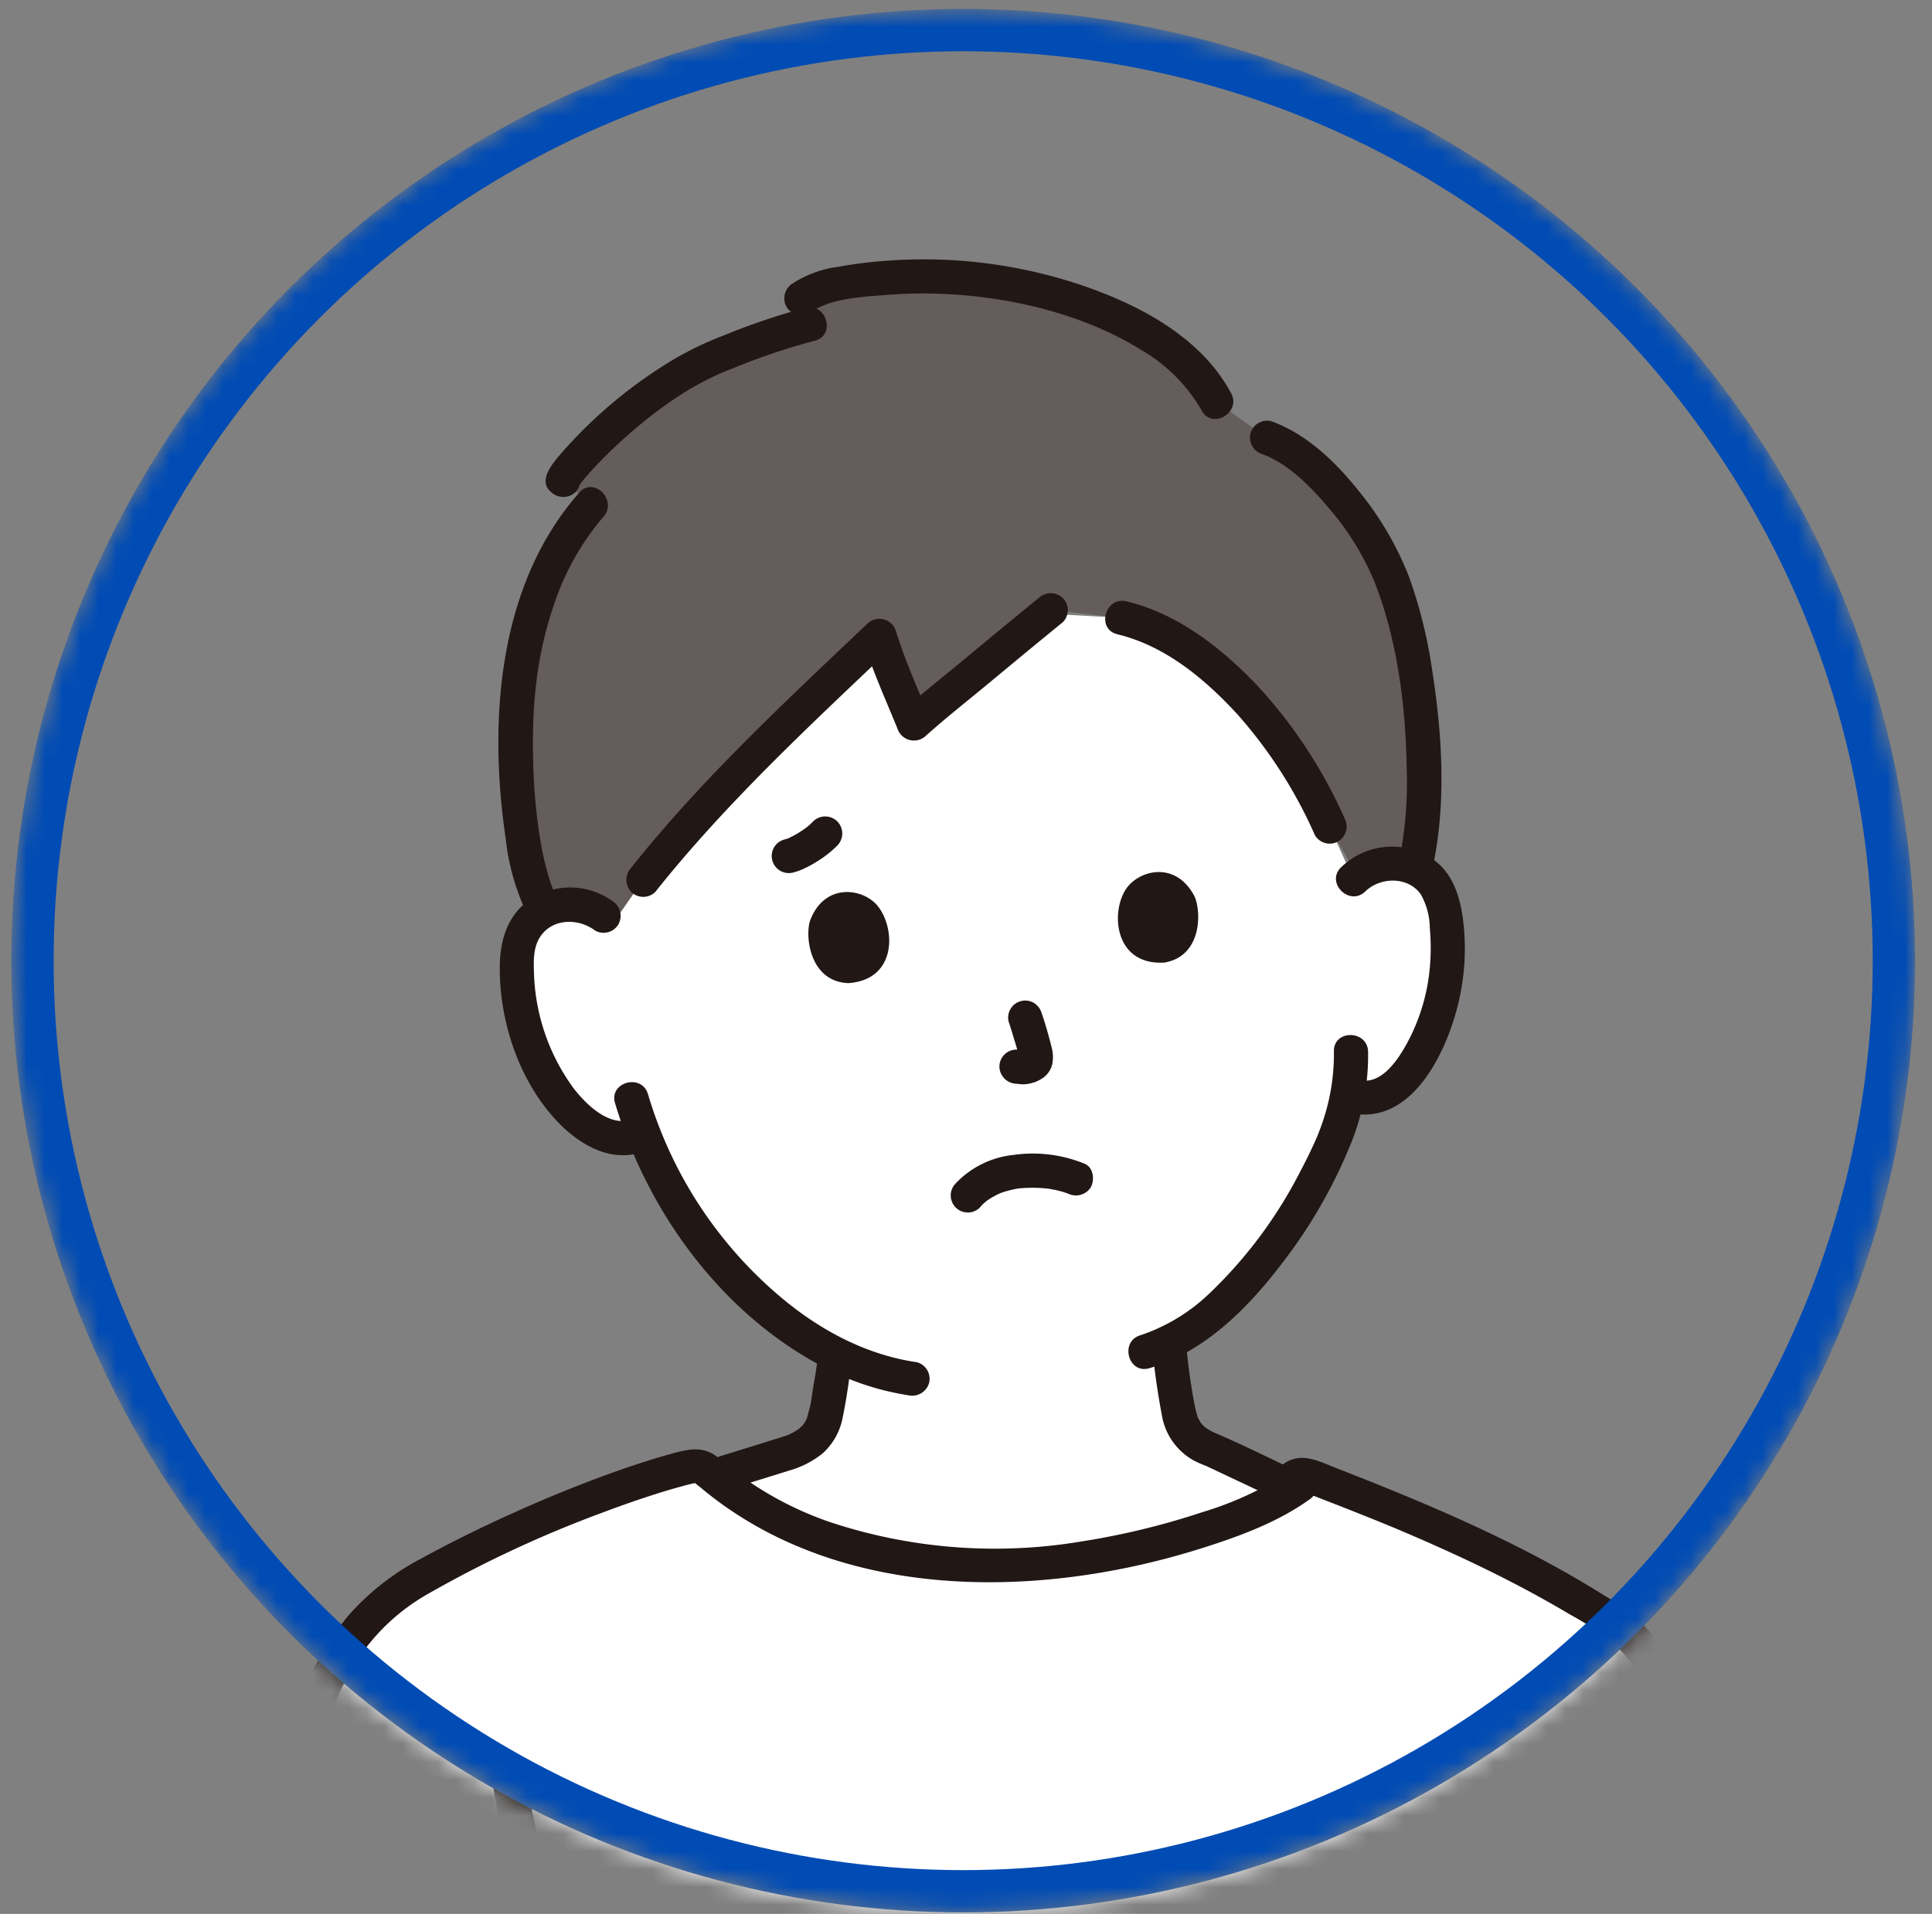
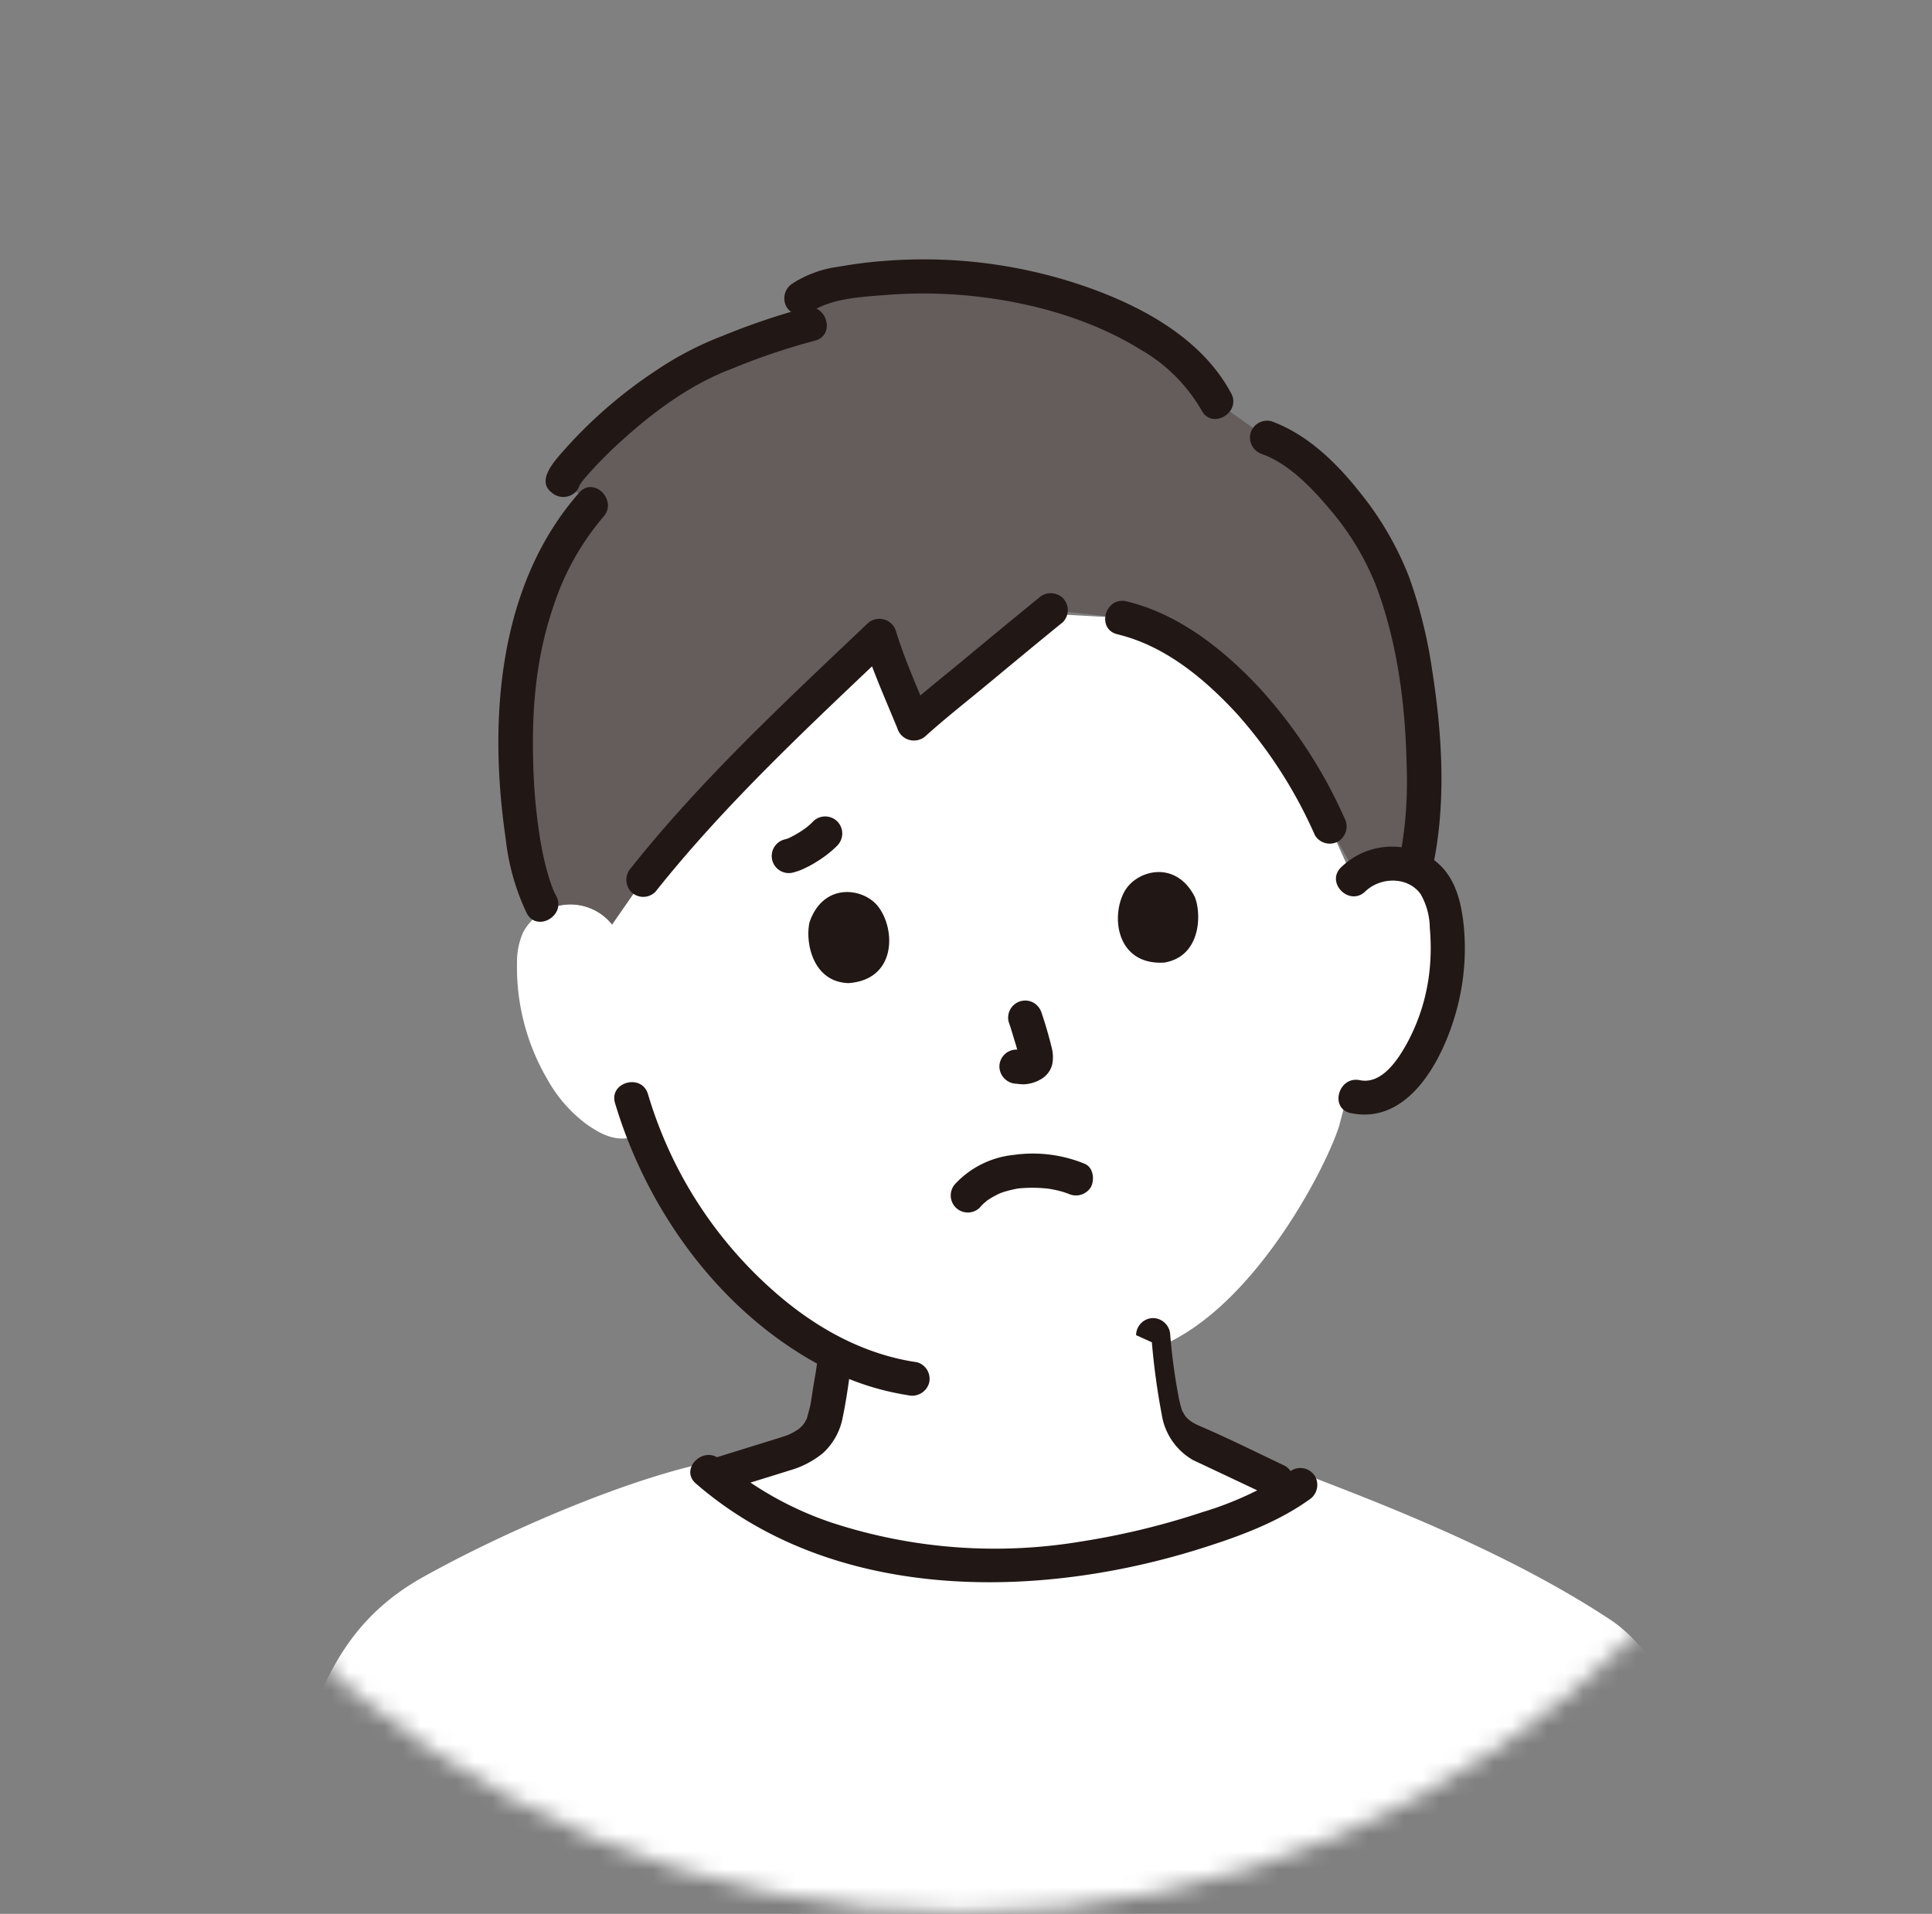
<svg xmlns="http://www.w3.org/2000/svg" width="108" height="107" viewBox="0 0 108 107" fill="none">
  <rect x="0" y="0" width="108" height="107" fill="#808080" stroke="none" />
  <mask id="a" style="mask-type:alpha" maskUnits="userSpaceOnUse" x="0" y="0" width="108" height="107">
    <circle cx="53.842" cy="53.709" r="52.027" fill="#fff" stroke="#004BB4" stroke-width="2.365" />
  </mask>
  <g mask="url(#a)">
    <g clip-path="url(#b)">
      <path d="M40.124 82.457c1.101-.348 3.944-1.221 4.077-1.273 2.028-.731 1.951-2.037 2.206-3.496.123-.688.217-1.329.297-1.994a21.25 21.25 0 0 1-5.724-4.384 24.327 24.327 0 0 1-5.008-7.943l-.449.16c-1.108.376-2.009-.17-2.731-.673a7.868 7.868 0 0 1-2.206-2.534 12.384 12.384 0 0 1-1.685-6.47 4.126 4.126 0 0 1 .324-1.687 2.923 2.923 0 0 1 2.007-1.53 3.03 3.03 0 0 1 2.819.843l1.906-2.29c3.601-4.546 8.362-9.043 13.206-13.648.143.485 1.702 4.397 1.917 4.92.428-.39 5.531-4.617 7.409-6.15 2.254.126 4.229.233 4.229.233 2.475.57 4.892 2.317 7.073 4.66a28.617 28.617 0 0 1 4.54 7.012l1.323 2.94a3.093 3.093 0 0 1 2.415-.875 2.924 2.924 0 0 1 2.188 1.258c.292.5.475 1.056.54 1.631.334 2.246.045 4.54-.836 6.633a7.872 7.872 0 0 1-1.858 2.798c-.652.593-1.321.948-2.34.71l-.477-.112c-.15.747-.33 1.38-.418 1.717-.605 2.042-4.4 9.625-9.523 12.131.07.903.19 1.803.344 2.7.246 1.396.168 2.644 2.112 3.344.086.035 2.744 1.29 4.435 2.092 0 0-4.333 8.2-15.922 8.2s-16.19-8.923-16.19-8.923z" fill="#fff" />
      <path d="M28.865 43.002a30.46 30.46 0 0 1 .3-6.018c.53-3.052 1.747-6.37 3.892-8.77-.668-.596-1.245-1.034-1.573-1.372-.246-.116 4.242-5.346 9.264-7.182a43.905 43.905 0 0 1 4.527-1.531c-.262-.684-.49-1.452-.493-1.456 1.18-.925 4.478-1.146 5.976-1.206 6.215-.25 14.698 2.168 17.233 7.002l2.833 2.007c2.773.982 5.86 5.007 6.954 7.858 1.694 4.388 2.359 11.838 1.318 16.228a2.967 2.967 0 0 0-1.031-.278 3.119 3.119 0 0 0-2.204.682l-1.535-2.749a28.618 28.618 0 0 0-4.539-7.015c-2.18-2.342-4.598-4.09-7.074-4.66l-3.982-.431c-1.622 1.319-7.206 5.942-7.656 6.35-.214-.524-1.773-4.435-1.917-4.92-4.844 4.605-9.605 9.102-13.205 13.648l-1.738 2.505a2.967 2.967 0 0 0-2.988-1.056 2.81 2.81 0 0 0-.75.278c-.938-1.35-1.484-4.617-1.612-7.914z" fill="#645D5C" />
      <path d="M95.34 98.501c-.72-1.932-2.665-6.182-5.29-7.925-5.963-3.96-13.616-6.793-16.779-8.03l-.579.478c-3.182 2.3-11.143 4.505-16.902 4.49-6.566-.015-12.168-1.71-16.217-5.251a.908.908 0 0 0-.925-.291c-4.761 1.178-11.071 3.995-15.024 6.212-3.128 1.756-4.955 4.217-6.3 8.007-2.36 7.765-3.243 14.813-3.439 22.826-.085 3.46.383 9.881.796 13.32.3 2.502.857 5.014 2.07 7.224 1.213 2.209 3.147 4.102 5.55 4.863 1.629.517 3.374.492 5.08.397 6.36-.36 15.226-2.32 23.39-4.748l.796.49c.44.271 13.783 1.495 16.858 1.567 7.625.181 15.545 1.011 23.105-.293 3.174-.552 6.636-1.558 8.41-5.291 1.297-2.731 1.054-6.646.909-10.534-.303-8.097-2.001-17.559-5.458-27.418" fill="#fff" />
-       <path d="M64.39 75.044c.114 1.352.298 2.697.551 4.03a3.563 3.563 0 0 0 1.753 2.556c.123.069.25.128.378.184-.012-.004.542.225.267.106.08.034.159.073.239.11a1636.984 1636.984 0 0 1 4.18 1.973.981.981 0 0 0 1.305-.342.963.963 0 0 0-.343-1.306c-1.57-.745-3.13-1.526-4.726-2.213a2.99 2.99 0 0 1-.61-.332c-.054-.04-.055-.04-.003-.004a2.078 2.078 0 0 1-.26-.262c.05.067.056.073.019.019-.056-.083-.101-.17-.151-.255-.087-.148.016.097-.048-.12a6.068 6.068 0 0 1-.149-.578 32.455 32.455 0 0 1-.49-3.566.979.979 0 0 0-.955-.954.962.962 0 0 0-.954.954h-.002zM76.318 49.84c.835-.81 2.374-.859 3.097.149.329.575.505 1.224.511 1.886.07.766.069 1.538-.006 2.304a10.897 10.897 0 0 1-1.269 4.15c-.508.92-1.41 2.314-2.635 2.061-1.199-.248-1.71 1.591-.507 1.841 3.28.676 5.177-3.075 5.898-5.699.428-1.543.57-3.151.42-4.745-.16-1.584-.583-3.157-2.082-3.97a4.084 4.084 0 0 0-4.777.672c-.884.857.467 2.207 1.35 1.35z" fill="#211715" />
-       <path d="M74.567 58.789a11.81 11.81 0 0 1-.725 4.202c-.059.166-.125.329-.189.493-.08.203.055-.12-.058.139a27.592 27.592 0 0 1-.907 1.865 25.325 25.325 0 0 1-5.055 6.8 10.268 10.268 0 0 1-3.885 2.363c-1.174.352-.676 2.195.507 1.841 3.123-.935 5.531-3.385 7.451-5.914a28.254 28.254 0 0 0 3.874-6.802 13.16 13.16 0 0 0 .897-4.988c-.04-1.225-1.95-1.23-1.91 0zm-40.34-8.418a4.051 4.051 0 0 0-4.313-.249c-1.464.811-1.96 2.31-1.976 3.902-.028 3.068 1.068 6.393 3.194 8.65 1.174 1.247 2.879 2.301 4.638 1.773 1.174-.352.674-2.195-.508-1.84-1.246.373-2.506-.867-3.201-1.77a11.455 11.455 0 0 1-2.206-6.295c-.025-.678-.068-1.474.287-2.081.66-1.126 2.159-1.158 3.121-.44a.96.96 0 0 0 1.306-.343.977.977 0 0 0-.342-1.307z" fill="#211715" />
+       <path d="M64.39 75.044c.114 1.352.298 2.697.551 4.03a3.563 3.563 0 0 0 1.753 2.556a1636.984 1636.984 0 0 1 4.18 1.973.981.981 0 0 0 1.305-.342.963.963 0 0 0-.343-1.306c-1.57-.745-3.13-1.526-4.726-2.213a2.99 2.99 0 0 1-.61-.332c-.054-.04-.055-.04-.003-.004a2.078 2.078 0 0 1-.26-.262c.05.067.056.073.019.019-.056-.083-.101-.17-.151-.255-.087-.148.016.097-.048-.12a6.068 6.068 0 0 1-.149-.578 32.455 32.455 0 0 1-.49-3.566.979.979 0 0 0-.955-.954.962.962 0 0 0-.954.954h-.002zM76.318 49.84c.835-.81 2.374-.859 3.097.149.329.575.505 1.224.511 1.886.07.766.069 1.538-.006 2.304a10.897 10.897 0 0 1-1.269 4.15c-.508.92-1.41 2.314-2.635 2.061-1.199-.248-1.71 1.591-.507 1.841 3.28.676 5.177-3.075 5.898-5.699.428-1.543.57-3.151.42-4.745-.16-1.584-.583-3.157-2.082-3.97a4.084 4.084 0 0 0-4.777.672c-.884.857.467 2.207 1.35 1.35z" fill="#211715" />
      <path d="M34.382 61.675c1.796 6.01 5.85 11.626 11.435 14.637a14.998 14.998 0 0 0 4.94 1.69.986.986 0 0 0 1.175-.667.962.962 0 0 0-.667-1.175c-2.9-.42-5.52-1.844-7.73-3.732a23.598 23.598 0 0 1-5.768-7.35 23.913 23.913 0 0 1-1.545-3.909c-.351-1.174-2.194-.674-1.841.508v-.002zm23.68-28.241a517.321 517.321 0 0 0-4.268 3.517c-1.132.938-2.296 1.85-3.388 2.834l1.595.421c-.66-1.617-1.403-3.25-1.917-4.92a.966.966 0 0 0-1.595-.42c-4.583 4.356-9.263 8.687-13.206 13.648a.984.984 0 0 0 0 1.35.961.961 0 0 0 1.35 0c3.944-4.96 8.625-9.292 13.206-13.648l-1.594-.422c.514 1.67 1.256 3.301 1.916 4.92a.97.97 0 0 0 1.596.421c1.093-.983 2.256-1.895 3.388-2.833 1.419-1.176 2.838-2.354 4.268-3.517a.961.961 0 0 0 0-1.35.977.977 0 0 0-1.35 0zm4.401 2.028c2.661.637 4.876 2.484 6.692 4.455a25.835 25.835 0 0 1 4.35 6.778.962.962 0 0 0 1.307.342.978.978 0 0 0 .342-1.306 27.179 27.179 0 0 0-4.751-7.274c-2.018-2.154-4.508-4.136-7.432-4.837-1.194-.286-1.704 1.554-.508 1.84v.002zm-30.08-7.922c-4.58 5.192-5.079 12.8-4.113 19.354a12.916 12.916 0 0 0 1.176 4.163c.573 1.087 2.222.124 1.648-.963a6.782 6.782 0 0 1-.149-.301c-.012-.026-.07-.166-.01-.02a11.592 11.592 0 0 1-.322-.953c-.17-.61-.307-1.23-.41-1.855a31.13 31.13 0 0 1-.395-4.303c-.092-3.042.155-5.946 1.15-8.83a14.677 14.677 0 0 1 2.775-4.943c.81-.918-.535-2.273-1.35-1.35z" fill="#211715" />
      <path d="M45.028 17.207c-1.563.42-3.098.94-4.596 1.556a18.44 18.44 0 0 0-3.821 1.993 25.974 25.974 0 0 0-5.207 4.554c-.434.506-1.403 1.557-.588 2.206a.985.985 0 0 0 1.35 0 .961.961 0 0 0 0-1.35l.14.181.13.483c.009.088-.191.48-.074.342.06-.07.11-.16.163-.237.091-.132-.127.152-.012.016.043-.05.083-.101.124-.152.107-.128.216-.252.327-.377a24.83 24.83 0 0 1 1.953-1.936c1.75-1.565 3.746-3.016 5.954-3.855a37.46 37.46 0 0 1 4.665-1.581c1.195-.281.69-2.122-.508-1.841v-.002z" fill="#211715" />
      <path d="M68.82 21.986c-1.657-3.103-5.062-4.91-8.266-6.01a27.609 27.609 0 0 0-10.71-1.417c-.997.059-1.99.177-2.973.355a6.21 6.21 0 0 0-2.565.933.984.984 0 0 0-.342 1.306.961.961 0 0 0 1.306.343c1.072-.801 2.845-.896 4.218-1.002a26.589 26.589 0 0 1 4.717.04c3.315.333 6.73 1.26 9.58 3.025a9.22 9.22 0 0 1 3.388 3.39c.58 1.084 2.227.12 1.649-.964h-.002zm1.751 3.408c1.446.532 2.692 1.807 3.685 2.983a15.244 15.244 0 0 1 2.603 4.209c1.255 3.236 1.712 6.84 1.775 10.293.07 1.82-.083 3.643-.457 5.426-.279 1.196 1.562 1.706 1.84.508.857-3.684.62-7.648.04-11.354a26.653 26.653 0 0 0-1.292-5.21 17.738 17.738 0 0 0-2.821-4.813c-1.29-1.62-2.89-3.159-4.865-3.884a.963.963 0 0 0-1.174.667.975.975 0 0 0 .667 1.174v.001zM38.898 82.938c7.624 6.617 18.938 6.53 28.098 3.676 2.126-.663 4.352-1.46 6.178-2.765a.981.981 0 0 0 .342-1.306.962.962 0 0 0-1.305-.343 18.746 18.746 0 0 1-5.018 2.347 42.034 42.034 0 0 1-6.764 1.636 29.297 29.297 0 0 1-13.94-1.057 18.853 18.853 0 0 1-6.24-3.536c-.925-.802-2.28.543-1.35 1.35v-.002z" fill="#211715" />
      <path d="M40.37 83.38c1.26-.397 2.525-.78 3.785-1.177a5.176 5.176 0 0 0 1.849-.964 3.604 3.604 0 0 0 1.11-2.027c.217-1.041.357-2.114.494-3.168a.96.96 0 0 0-.954-.954.98.98 0 0 0-.955.954c-.016.12-.06.43-.09.62-.04.258-.086.517-.13.773-.057.33-.098.66-.155.989-.051.3-.146.581-.218.875-.032.125.081-.152.018-.04-.017.03-.03.062-.044.092-.031.06-.065.12-.101.18-.05.079-.116.159-.013.035a2.852 2.852 0 0 1-.199.217 2.224 2.224 0 0 1-.175.154c.142-.112-.068.037-.119.067a3.852 3.852 0 0 1-.373.198c.09-.042-.034.015-.06.025-.136.052-.276.094-.416.139-.568.178-1.137.354-1.705.53-.686.213-1.373.425-2.058.64a.975.975 0 0 0-.667 1.175.966.966 0 0 0 1.174.667h.003z" fill="#211715" />
-       <path d="M18.24 96.444a16.107 16.107 0 0 1 2.265-4.38 11.497 11.497 0 0 1 3.35-2.914 65.053 65.053 0 0 1 9.756-4.559c.994-.378 2-.733 3.015-1.054a34.913 34.913 0 0 1 2.066-.593c.036-.01.287-.026.172-.048-.032-.005-.016-.002.03.04.893.843 2.246-.505 1.35-1.35-.868-.818-1.792-.569-2.826-.278-.966.27-1.92.58-2.867.912a74.837 74.837 0 0 0-5.863 2.367 72.199 72.199 0 0 0-5.205 2.581 14.108 14.108 0 0 0-4.066 3.222 17.834 17.834 0 0 0-3.017 5.546.963.963 0 0 0 .666 1.175.974.974 0 0 0 1.174-.667zm66.998 2.864c-.12 4.031-.597 8.067-1.013 12.076-.51 4.924-1.064 9.846-1.722 14.753.022-.167-.03.217-.04.286l-.047.348a235.593 235.593 0 0 1-.31 2.141 34.368 34.368 0 0 1-.331 1.889c-.259 1.198 1.581 1.711 1.841.508.293-1.357.465-2.745.654-4.117.319-2.297.603-4.599.875-6.903.6-5.062 1.151-10.132 1.6-15.21.17-1.919.345-3.844.402-5.77.037-1.23-1.873-1.229-1.91 0zm-57.631.778c.463 3.103 1.42 6.114 2.093 9.171.264 1.2 2.105.692 1.84-.507-.672-3.058-1.63-6.071-2.092-9.171a.96.96 0 0 0-1.174-.667.978.978 0 0 0-.667 1.174z" fill="#211715" />
-       <path d="M16.4 95.938a84.655 84.655 0 0 0-3.158 31.252c.227 3.067.413 6.232 1.233 9.208.9 3.273 2.74 6.434 5.763 8.156 2.908 1.656 6.387 1.359 9.591 1.018 6.018-.639 11.964-2.006 17.792-3.606a136.76 136.76 0 0 0 16.792-5.666c.59-.248 1.177-.501 1.761-.762a.962.962 0 0 0 .342-1.307.976.976 0 0 0-1.306-.342 120.847 120.847 0 0 1-15.576 5.522 128.245 128.245 0 0 1-17.553 3.97 58.16 58.16 0 0 1-3.654.413c-1.615.129-3.302.264-4.903-.046-3.103-.599-5.345-3.043-6.535-5.865-1.197-2.839-1.445-5.977-1.705-9.013-.247-2.894-.442-5.802-.458-8.706a80.536 80.536 0 0 1 2.639-20.994c.242-.913.5-1.821.775-2.725.358-1.178-1.484-1.682-1.84-.507zm56.4-12.505c.123-.08.47.13.626.19l.93.362c.722.28 1.441.565 2.16.852a103.44 103.44 0 0 1 5.354 2.322c2.001.94 3.97 1.955 5.869 3.089.863.465 1.68 1.011 2.44 1.63a11.113 11.113 0 0 1 1.724 2.001c.59.872 1.12 1.785 1.58 2.731.35.698.662 1.414.936 2.144a.981.981 0 0 0 1.174.667.962.962 0 0 0 .667-1.174 25.949 25.949 0 0 0-2.32-4.74 15.571 15.571 0 0 0-1.931-2.516 12.649 12.649 0 0 0-2.452-1.868c-3.855-2.414-8.026-4.298-12.234-6.006-.864-.35-1.731-.693-2.601-1.029-.94-.365-1.917-.92-2.886-.305-1.034.657-.08 2.31.963 1.65z" fill="#211715" />
      <path d="M51.081 141.383a3.45 3.45 0 0 0 1.193.272c.82.112 1.64.205 2.462.294 2.169.233 4.342.435 6.515.624 5.037.437 10.07.617 15.122.811a88.22 88.22 0 0 0 11.69-.142c3.01-.283 6.29-.659 8.96-2.196a9.295 9.295 0 0 0 3.212-3.07 11.074 11.074 0 0 0 1.52-4.677c.178-1.777.217-3.566.117-5.35-.059-1.722-.126-3.442-.262-5.16a96.37 96.37 0 0 0-4.365-21.656c-.3-.936-.612-1.868-.938-2.796a.977.977 0 0 0-1.174-.667.963.963 0 0 0-.667 1.174 97.723 97.723 0 0 1 4.977 21.265 90.24 90.24 0 0 1 .565 10.11c0 3.03-.332 6.196-2.736 8.324-1.985 1.756-4.83 2.233-7.365 2.582a69.419 69.419 0 0 1-11.34.425c-5.222-.145-10.452-.319-15.66-.746a366.657 366.657 0 0 1-6.539-.596 176.02 176.02 0 0 1-2.712-.29 85.505 85.505 0 0 1-1.014-.124c.318.039-.098-.014-.19-.028a15.247 15.247 0 0 1-.302-.048c-.209-.04-.415-.155-.105.015-1.078-.591-2.043 1.057-.964 1.648v.002zm3.677-73.855c.069-.082.142-.16.218-.235.026-.025.288-.236.136-.125.174-.126.358-.239.549-.336a2.46 2.46 0 0 1 .591-.234c.22-.064.443-.116.668-.154a7.942 7.942 0 0 1 1.729.017.729.729 0 0 0 .058.011c.134.025.267.049.398.08.126.03.25.063.373.101.034.01.377.137.196.06a.982.982 0 0 0 1.306-.342c.216-.408.149-1.098-.342-1.306a7.633 7.633 0 0 0-3.973-.497 5.185 5.185 0 0 0-3.258 1.61.955.955 0 0 0 1.35 1.35h.001zm1.636-10.381c.113.34.218.682.318 1.026.119.357.211.722.276 1.093l-.034-.254a.96.96 0 0 1 0 .216l.035-.254a.634.634 0 0 1-.026.097l.097-.228a.474.474 0 0 1-.047.084l.149-.193a.301.301 0 0 1-.045.047l.193-.15a1.28 1.28 0 0 1-.24.135l.229-.096a1.077 1.077 0 0 1-.254.07l.254-.034a2.71 2.71 0 0 1-.477-.026.954.954 0 0 0-.955.954.977.977 0 0 0 .955.955c.13.018.263.029.395.032a2.03 2.03 0 0 0 .939-.267 1.322 1.322 0 0 0 .67-.873 2.13 2.13 0 0 0-.043-.94 23.35 23.35 0 0 0-.553-1.902 1.013 1.013 0 0 0-.437-.57.955.955 0 0 0-1.403 1.078h.004zm-11.132-5.615c-.264 1.037.109 3.36 2.163 3.431 2.698-.186 2.653-3.02 1.656-4.291-.818-1.042-3.035-1.357-3.819.86zm21.528-1.388c.395.99.326 3.335-1.703 3.67-2.699.165-3.02-2.644-2.195-4.029.676-1.134 2.834-1.73 3.898.359zm-21.335-4.218c-.138.14-.285.269-.44.388l.193-.15a5.764 5.764 0 0 1-1.256.756l.228-.096c-.1.043-.202.077-.307.104a.955.955 0 1 0 .508 1.84c.237-.064.466-.154.685-.266.194-.093.382-.197.563-.312a6.244 6.244 0 0 0 1.176-.915.99.99 0 0 0 .279-.676.973.973 0 0 0-.279-.676.961.961 0 0 0-1.352 0l.002.003z" fill="#211715" />
    </g>
-     <circle cx="53.842" cy="53.709" r="52.027" stroke="#004BB4" stroke-width="2.365" />
  </g>
  <defs>
    <clipPath id="b">
      <path fill="#fff" transform="translate(12.922 14.5)" d="M0 0h89v131.337H0z" />
    </clipPath>
  </defs>
</svg>